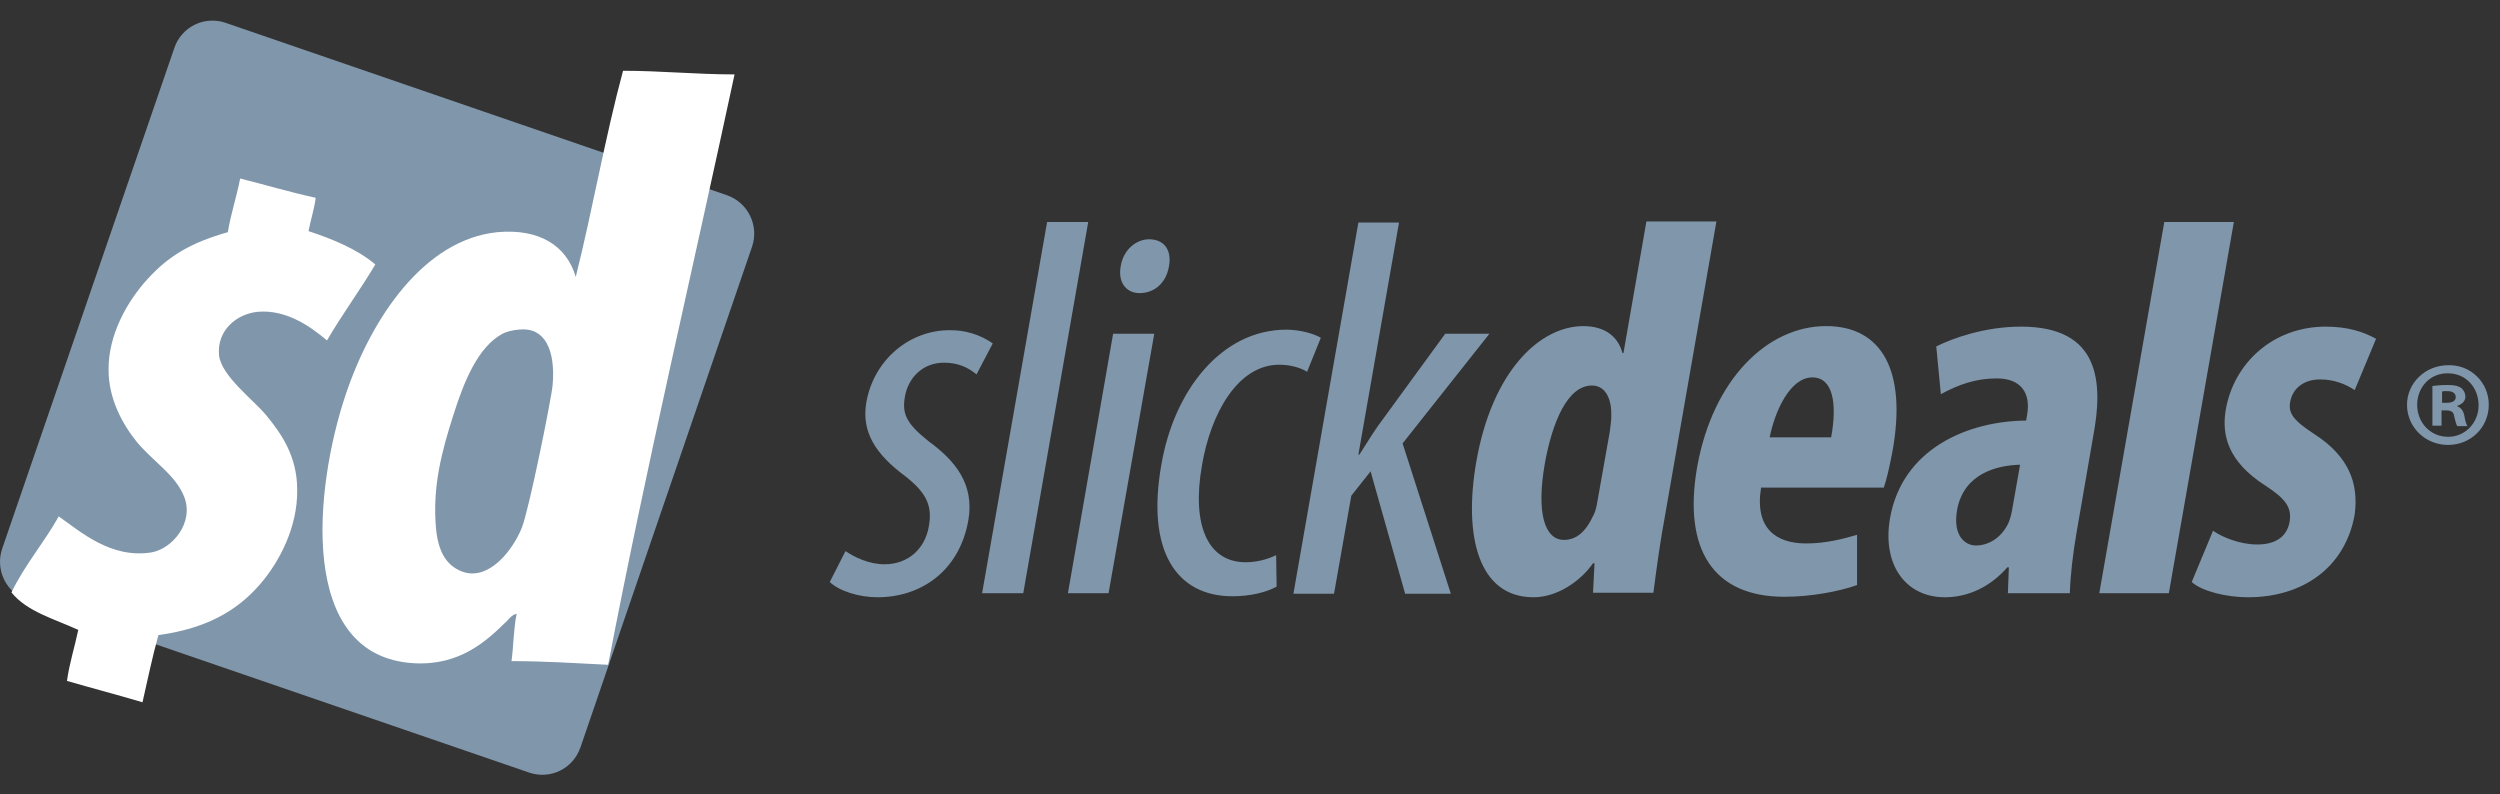
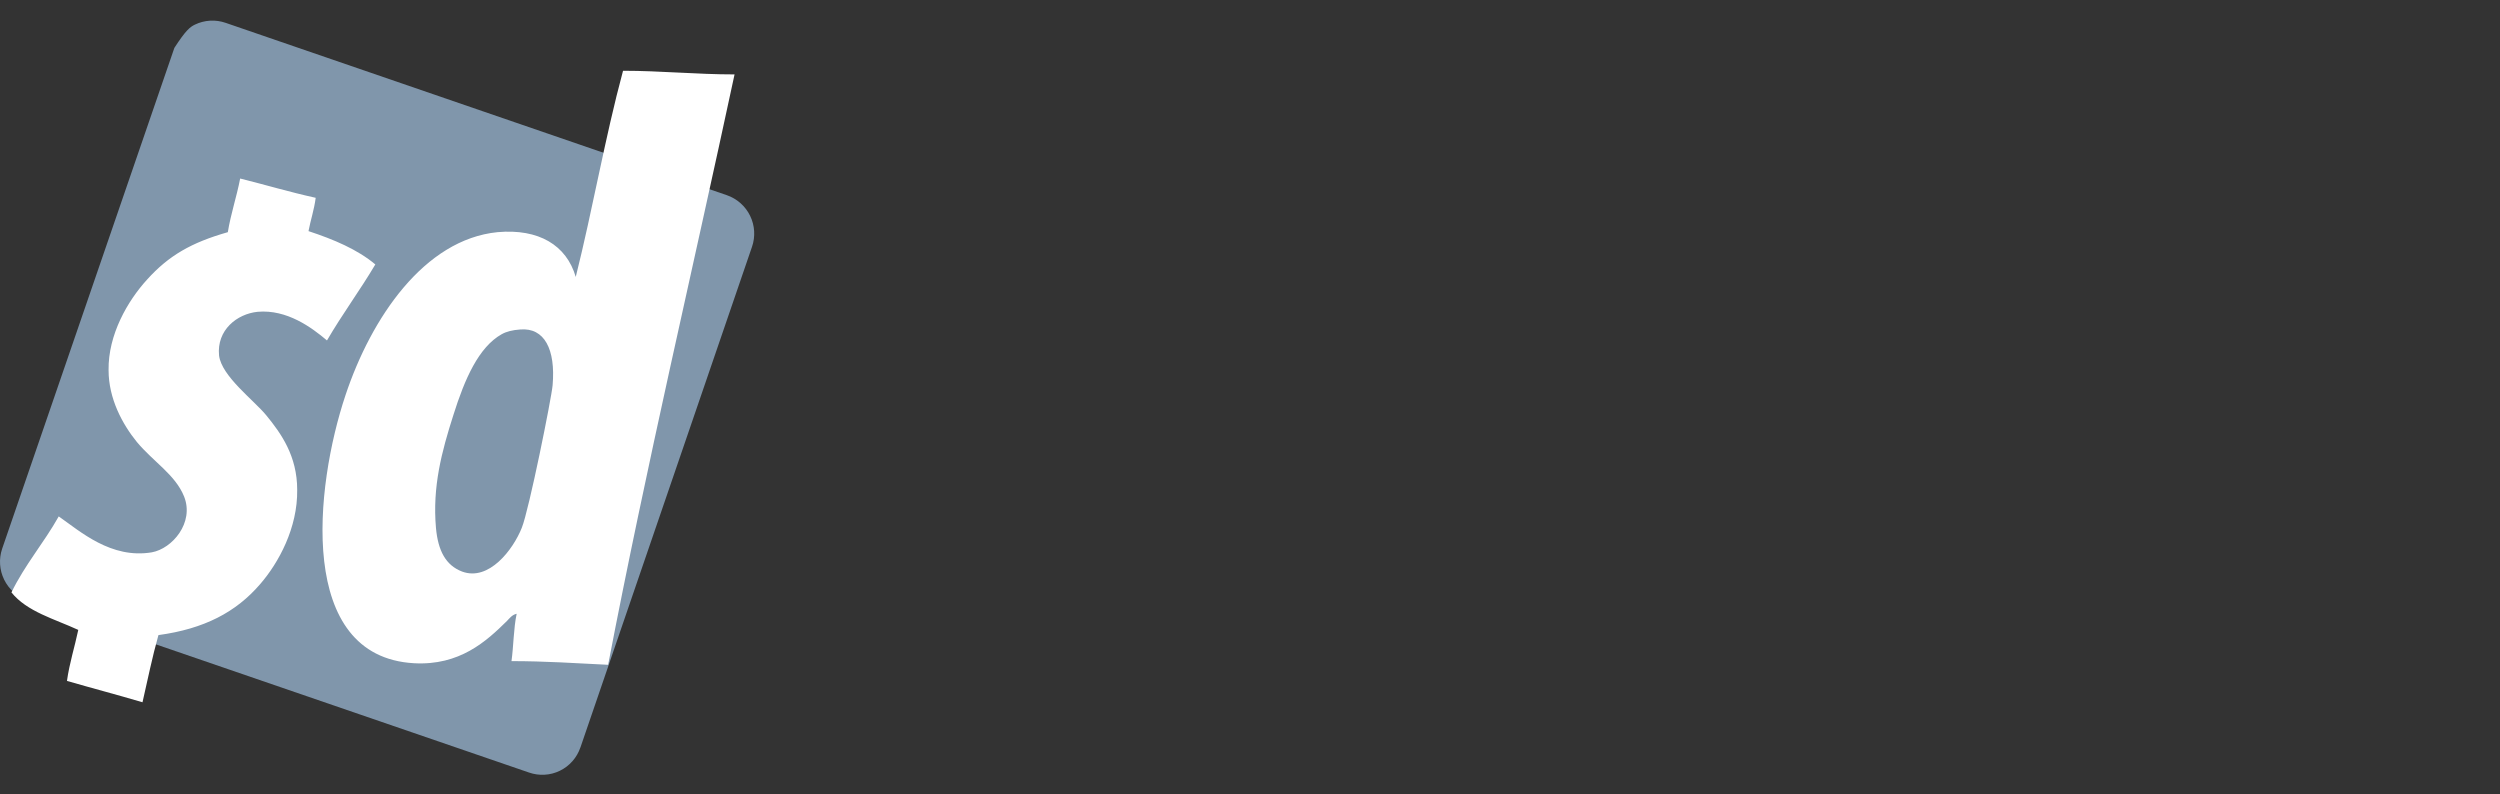
<svg xmlns="http://www.w3.org/2000/svg" width="107" height="34" viewBox="0 0 107 34" fill="none">
  <rect x="0" y="0" width="107" height="34" fill="#333333" stroke="none" />
-   <path d="M106.519 17.326C106.519 18.283 105.758 19.043 104.78 19.043C103.802 19.043 103.02 18.283 103.02 17.326C103.02 16.392 103.803 15.631 104.78 15.631C105.007 15.624 105.233 15.662 105.445 15.743C105.656 15.825 105.849 15.949 106.012 16.108C106.174 16.266 106.303 16.455 106.39 16.665C106.477 16.874 106.521 17.099 106.519 17.326ZM103.455 17.326C103.455 18.087 104.019 18.695 104.78 18.695C105.52 18.695 106.084 18.087 106.084 17.348C106.084 16.588 105.541 15.979 104.78 15.979C104.02 15.957 103.455 16.566 103.455 17.327V17.326ZM104.498 18.218H104.107V16.521C104.259 16.5 104.476 16.478 104.759 16.478C105.085 16.478 105.215 16.521 105.346 16.609C105.399 16.655 105.442 16.711 105.472 16.775C105.502 16.839 105.518 16.908 105.52 16.978C105.52 17.174 105.367 17.304 105.172 17.369V17.391C105.346 17.456 105.432 17.587 105.476 17.804C105.52 18.064 105.563 18.173 105.607 18.239H105.172C105.128 18.173 105.085 18.021 105.041 17.826C105.019 17.63 104.911 17.565 104.694 17.565H104.498V18.217V18.218ZM104.52 17.24H104.715C104.933 17.24 105.106 17.174 105.106 17.001C105.106 16.848 104.998 16.739 104.737 16.739C104.629 16.739 104.563 16.739 104.52 16.761V17.24ZM40.404 15.523C40.991 15.523 41.425 15.718 41.795 16.023L42.491 14.697C41.949 14.32 41.303 14.123 40.643 14.132C38.926 14.132 37.405 15.392 37.079 17.218C36.861 18.478 37.47 19.435 38.73 20.369C39.708 21.13 39.904 21.695 39.752 22.543C39.578 23.521 38.84 24.151 37.861 24.151C37.166 24.151 36.535 23.825 36.188 23.586L35.514 24.911C35.927 25.303 36.774 25.563 37.557 25.563C39.382 25.563 41.056 24.477 41.447 22.26C41.708 20.717 40.882 19.718 39.753 18.892C38.796 18.131 38.6 17.717 38.73 16.979C38.861 16.196 39.469 15.523 40.404 15.523ZM44.816 9.502L42.034 25.39H43.795L46.576 9.501H44.816V9.502ZM45.707 25.39H47.446L49.402 14.284H47.641L45.707 25.39ZM48.772 12.545C49.424 12.545 49.923 12.089 50.032 11.393C50.163 10.698 49.815 10.241 49.185 10.241C48.62 10.241 48.076 10.698 47.967 11.393C47.837 12.089 48.206 12.545 48.772 12.545ZM54.749 15.61C55.314 15.61 55.749 15.783 55.943 15.914L56.531 14.457C56.248 14.284 55.64 14.11 55.053 14.11C52.294 14.11 50.249 16.696 49.706 19.891C49.054 23.564 50.337 25.52 52.749 25.52C53.531 25.52 54.205 25.346 54.64 25.108L54.618 23.76C54.212 23.958 53.766 24.062 53.314 24.064C51.706 24.064 50.989 22.499 51.445 19.913C51.815 17.718 52.967 15.61 54.749 15.61ZM63.747 14.284H61.856L58.986 18.218C58.726 18.587 58.465 19.021 58.183 19.456H58.139L59.878 9.524H58.139L55.358 25.412H57.096L57.836 21.217L58.661 20.174L60.14 25.411H62.096L60.031 18.978L63.748 14.284H63.747ZM70.462 9.502L69.484 15.11H69.441C69.267 14.457 68.746 13.958 67.768 13.958C65.898 13.958 63.856 15.892 63.182 19.782C62.638 22.934 63.268 25.563 65.637 25.563C66.637 25.563 67.637 24.89 68.18 24.108H68.246L68.181 25.368H70.766C70.897 24.325 71.071 23.086 71.267 22.044L73.462 9.48H70.462V9.501V9.502ZM68.964 17.805C68.964 18.022 68.92 18.261 68.899 18.478L68.377 21.413C68.333 21.717 68.268 21.956 68.159 22.13C67.79 22.913 67.334 23.108 66.942 23.108C66.117 23.108 65.747 21.978 66.117 19.848C66.443 18.043 67.095 16.5 68.137 16.5C68.747 16.5 68.985 17.131 68.964 17.805ZM80.634 20.847C80.743 20.522 80.852 20.087 81.004 19.283C81.612 15.87 80.547 13.957 78.156 13.957C75.657 13.957 73.309 16.218 72.636 20C72.027 23.521 73.331 25.542 76.374 25.542C77.483 25.542 78.678 25.325 79.482 25.041V22.891C78.895 23.064 78.135 23.26 77.308 23.26C76.004 23.26 75.092 22.608 75.374 20.869H80.634V20.848V20.847ZM77.569 16.153C78.461 16.153 78.634 17.282 78.374 18.717H75.743C75.961 17.609 76.613 16.153 77.569 16.153ZM86.502 13.98C84.937 13.98 83.568 14.48 82.872 14.827L83.069 16.87C83.829 16.457 84.568 16.196 85.459 16.196C86.524 16.196 86.915 16.848 86.763 17.739L86.72 18C84.198 18.022 81.417 19.218 80.894 22.173C80.547 24.151 81.546 25.563 83.243 25.563C84.22 25.563 85.176 25.129 85.915 24.281H85.98L85.937 25.39H88.589C88.611 24.629 88.719 23.716 88.871 22.825L89.589 18.674C90.023 16.37 89.893 13.98 86.502 13.98ZM86.111 21.869C86.068 22.086 86.024 22.238 85.959 22.39C85.633 23.064 85.068 23.347 84.568 23.347C84.111 23.347 83.568 22.934 83.764 21.826C84.046 20.26 85.481 19.913 86.459 19.891L86.111 21.868V21.869ZM92.632 9.502L89.849 25.39H92.826L95.609 9.501H92.631L92.632 9.502ZM99.065 18.587C98.129 17.978 97.934 17.674 98.021 17.196C98.109 16.696 98.522 16.24 99.304 16.24C99.89 16.24 100.39 16.435 100.781 16.696L101.695 14.501C101.151 14.197 100.477 13.98 99.543 13.98C97.304 13.98 95.609 15.523 95.261 17.544C95.087 18.587 95.326 19.739 96.956 20.782C97.825 21.347 98.086 21.717 98 22.303C97.891 22.977 97.391 23.304 96.608 23.304C95.847 23.304 95.087 22.977 94.718 22.716L93.805 24.911C94.239 25.303 95.283 25.563 96.218 25.563C98.521 25.563 100.369 24.325 100.781 22.021C100.955 20.695 100.542 19.544 99.065 18.587Z" fill="#8096AB" />
-   <path d="M24.839 31.995C24.766 32.21 24.651 32.409 24.5 32.579C24.35 32.75 24.167 32.889 23.963 32.988C23.758 33.088 23.536 33.146 23.309 33.158C23.082 33.172 22.855 33.139 22.64 33.064L1.171 25.689C0.736 25.539 0.379 25.222 0.177 24.808C-0.025 24.395 -0.055 23.919 0.093 23.483L7.463 2.049C7.536 1.833 7.651 1.635 7.802 1.464C7.952 1.293 8.135 1.154 8.339 1.055C8.544 0.956 8.766 0.898 8.993 0.885C9.22 0.872 9.447 0.904 9.662 0.979L31.109 8.354C31.544 8.505 31.902 8.821 32.104 9.235C32.306 9.648 32.336 10.125 32.187 10.56L24.841 31.995H24.839Z" fill="#8096AB" />
+   <path d="M24.839 31.995C24.766 32.21 24.651 32.409 24.5 32.579C24.35 32.75 24.167 32.889 23.963 32.988C23.758 33.088 23.536 33.146 23.309 33.158C23.082 33.172 22.855 33.139 22.64 33.064L1.171 25.689C0.736 25.539 0.379 25.222 0.177 24.808C-0.025 24.395 -0.055 23.919 0.093 23.483L7.463 2.049C7.952 1.293 8.135 1.154 8.339 1.055C8.544 0.956 8.766 0.898 8.993 0.885C9.22 0.872 9.447 0.904 9.662 0.979L31.109 8.354C31.544 8.505 31.902 8.821 32.104 9.235C32.306 9.648 32.336 10.125 32.187 10.56L24.841 31.995H24.839Z" fill="#8096AB" />
  <path fill-rule="evenodd" clip-rule="evenodd" d="M26.666 3.029C28.293 3.029 29.788 3.185 31.439 3.185C29.635 11.607 27.677 19.874 26.028 28.453C24.664 28.386 23.322 28.296 21.892 28.296C21.981 27.65 21.981 26.893 22.113 26.269C21.914 26.313 21.804 26.469 21.695 26.58C20.815 27.449 19.671 28.497 17.713 28.386C12.698 28.096 13.469 20.854 14.788 16.911C15.887 13.613 18.153 10.248 21.298 9.936C23.058 9.78 24.246 10.493 24.642 11.853C25.368 8.956 25.896 5.881 26.666 3.029ZM21.474 14.303C20.485 14.859 19.891 16.219 19.407 17.756C18.901 19.338 18.505 20.831 18.659 22.592C18.748 23.572 19.077 24.196 19.78 24.464C20.925 24.887 21.959 23.528 22.332 22.592C22.64 21.834 23.608 17.021 23.652 16.486C23.784 14.949 23.3 14.013 22.266 14.102C21.937 14.124 21.672 14.191 21.475 14.303H21.474ZM13.512 8.466C13.446 8.978 13.292 9.424 13.204 9.892C14.282 10.248 15.294 10.672 16.064 11.318C15.404 12.432 14.656 13.435 13.995 14.571C13.336 14.014 12.28 13.234 11.026 13.345C10.146 13.434 9.267 14.125 9.376 15.218C9.486 16.108 10.873 17.133 11.4 17.78C12.038 18.559 12.72 19.518 12.72 20.965C12.742 22.592 11.928 24.085 11.136 24.999C10.103 26.202 8.739 26.915 6.781 27.182C6.517 28.118 6.319 29.099 6.099 30.057C5.043 29.744 3.943 29.455 2.866 29.143C2.976 28.363 3.196 27.695 3.35 26.96C2.337 26.492 1.15 26.18 0.49 25.355C1.062 24.174 1.876 23.239 2.514 22.102C3.437 22.748 4.757 23.93 6.495 23.64C7.374 23.483 8.321 22.37 7.881 21.255C7.507 20.319 6.561 19.762 5.857 18.916C5.242 18.158 4.647 17.066 4.647 15.841C4.625 14.326 5.462 12.877 6.297 11.964C7.221 10.939 8.189 10.382 9.751 9.937C9.882 9.134 10.124 8.444 10.279 7.641C11.356 7.909 12.39 8.22 13.512 8.466Z" fill="white" />
</svg>